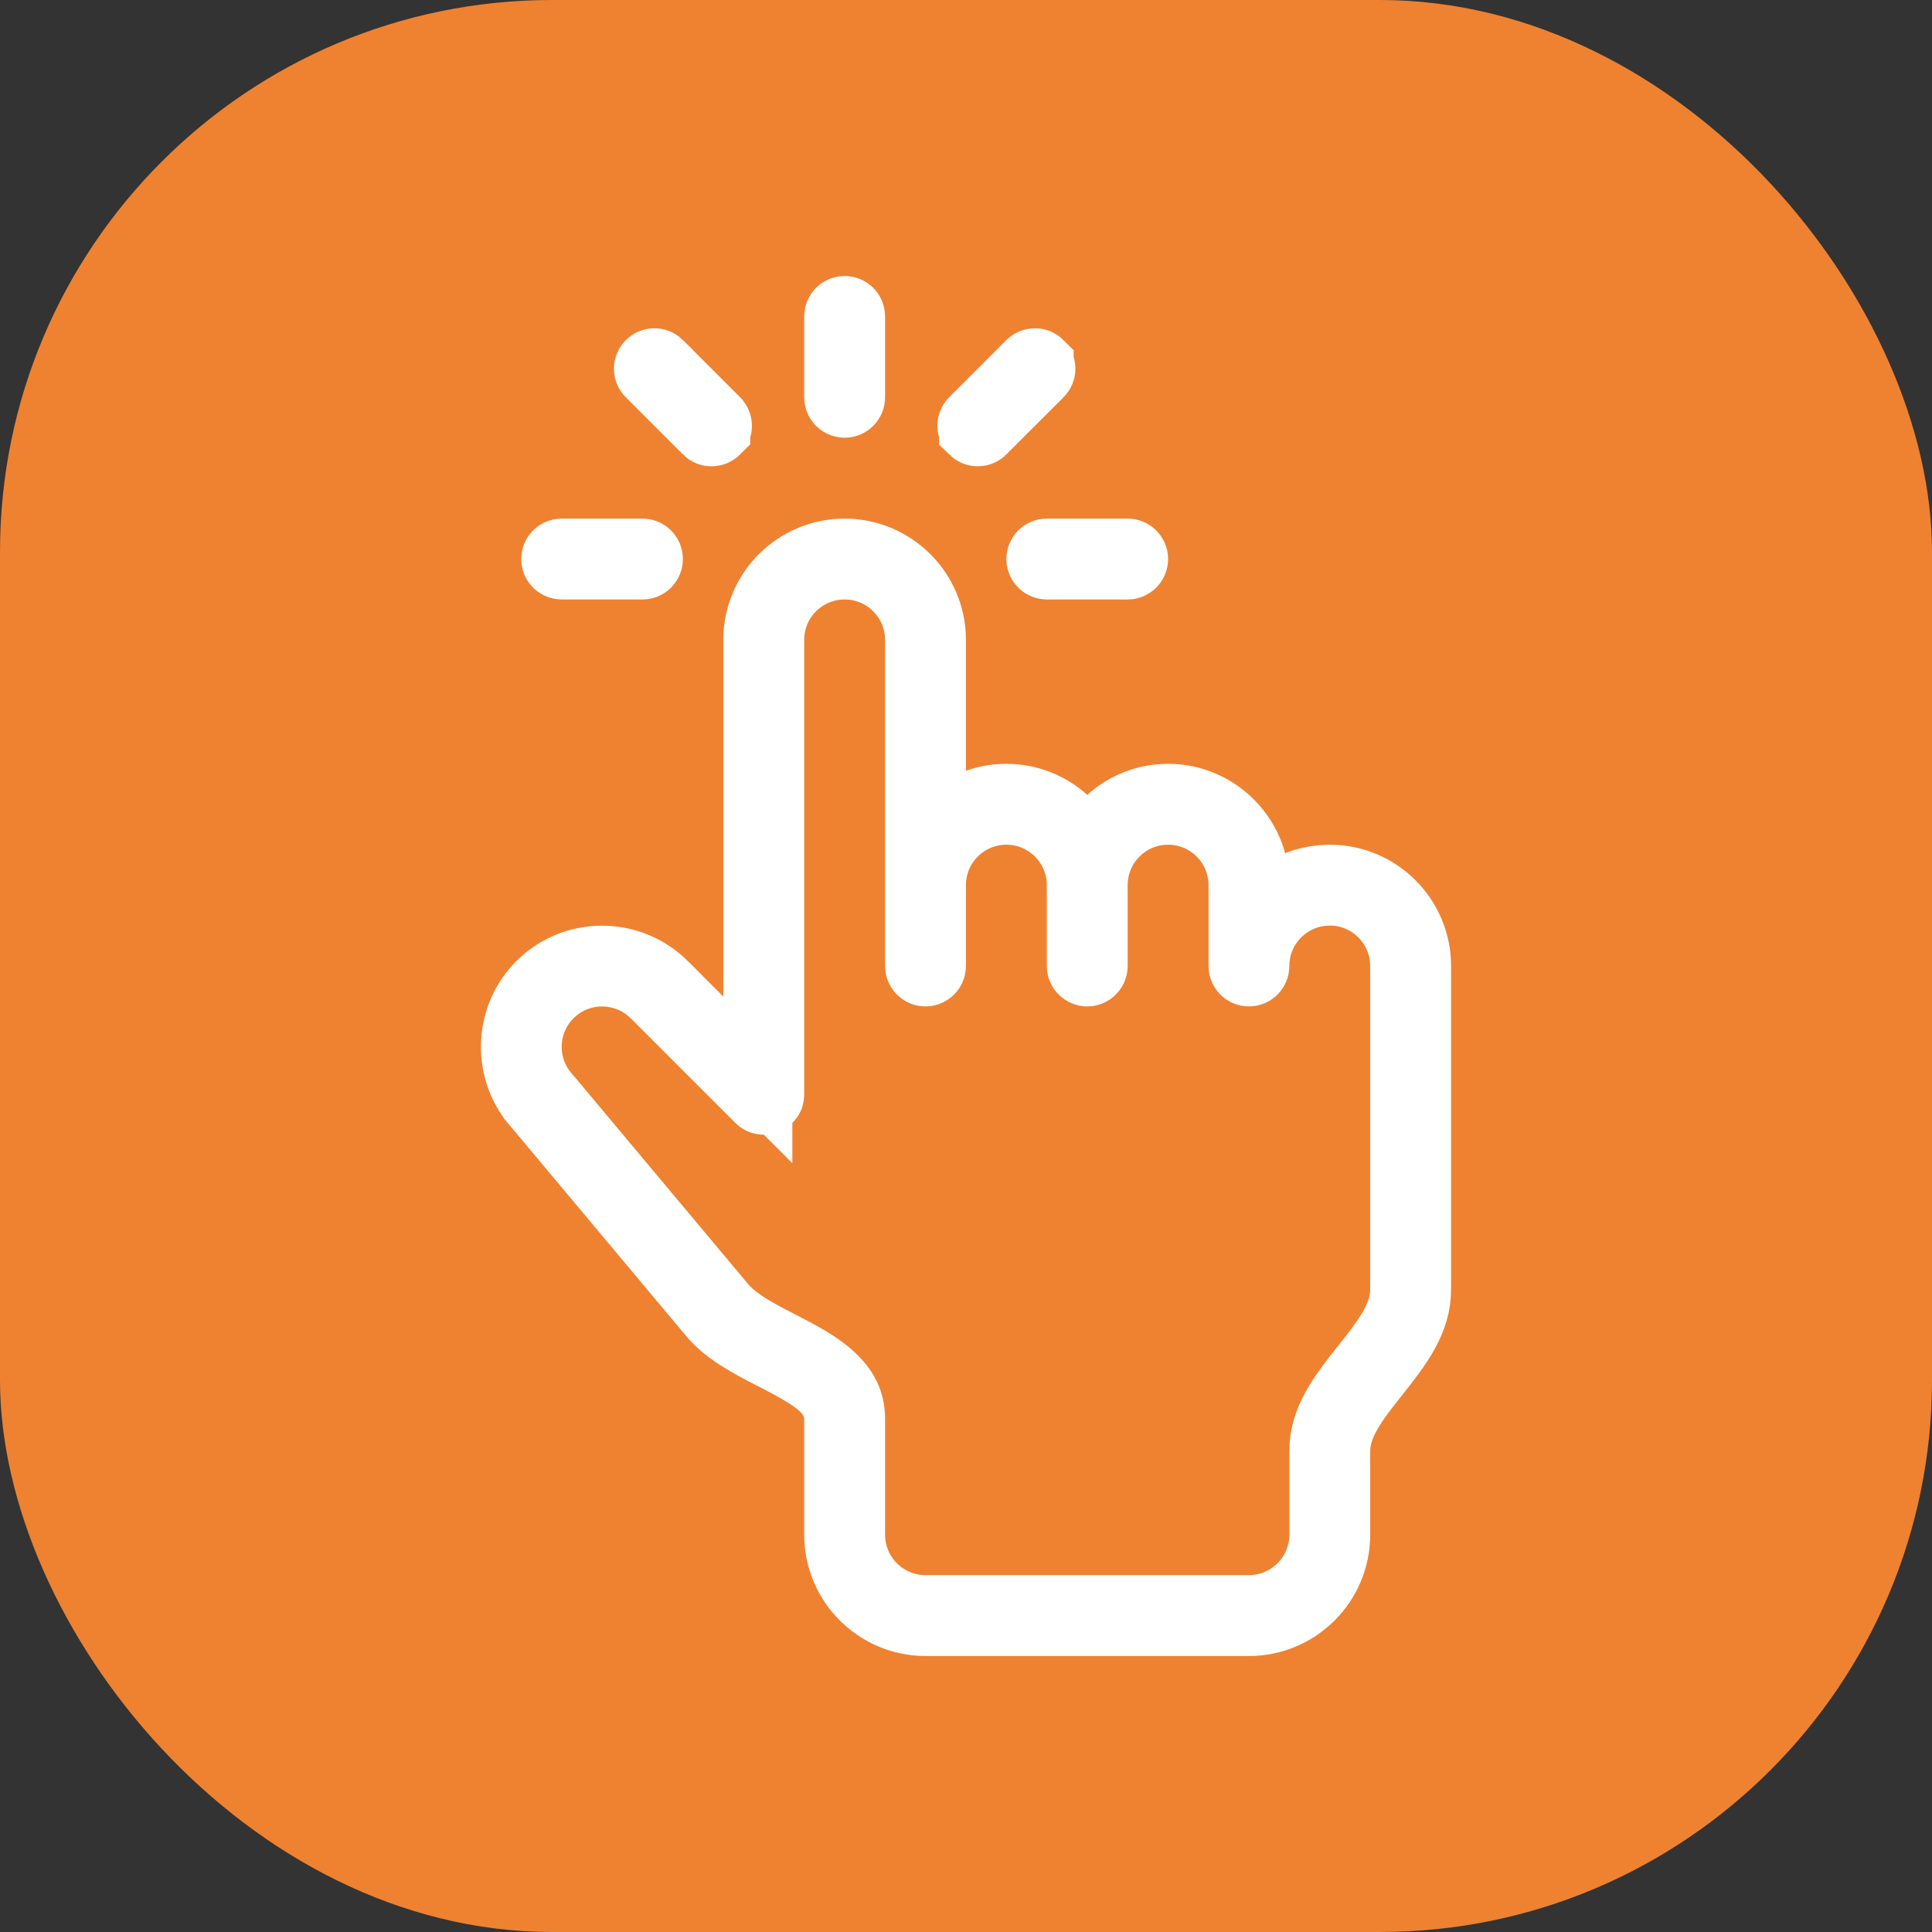
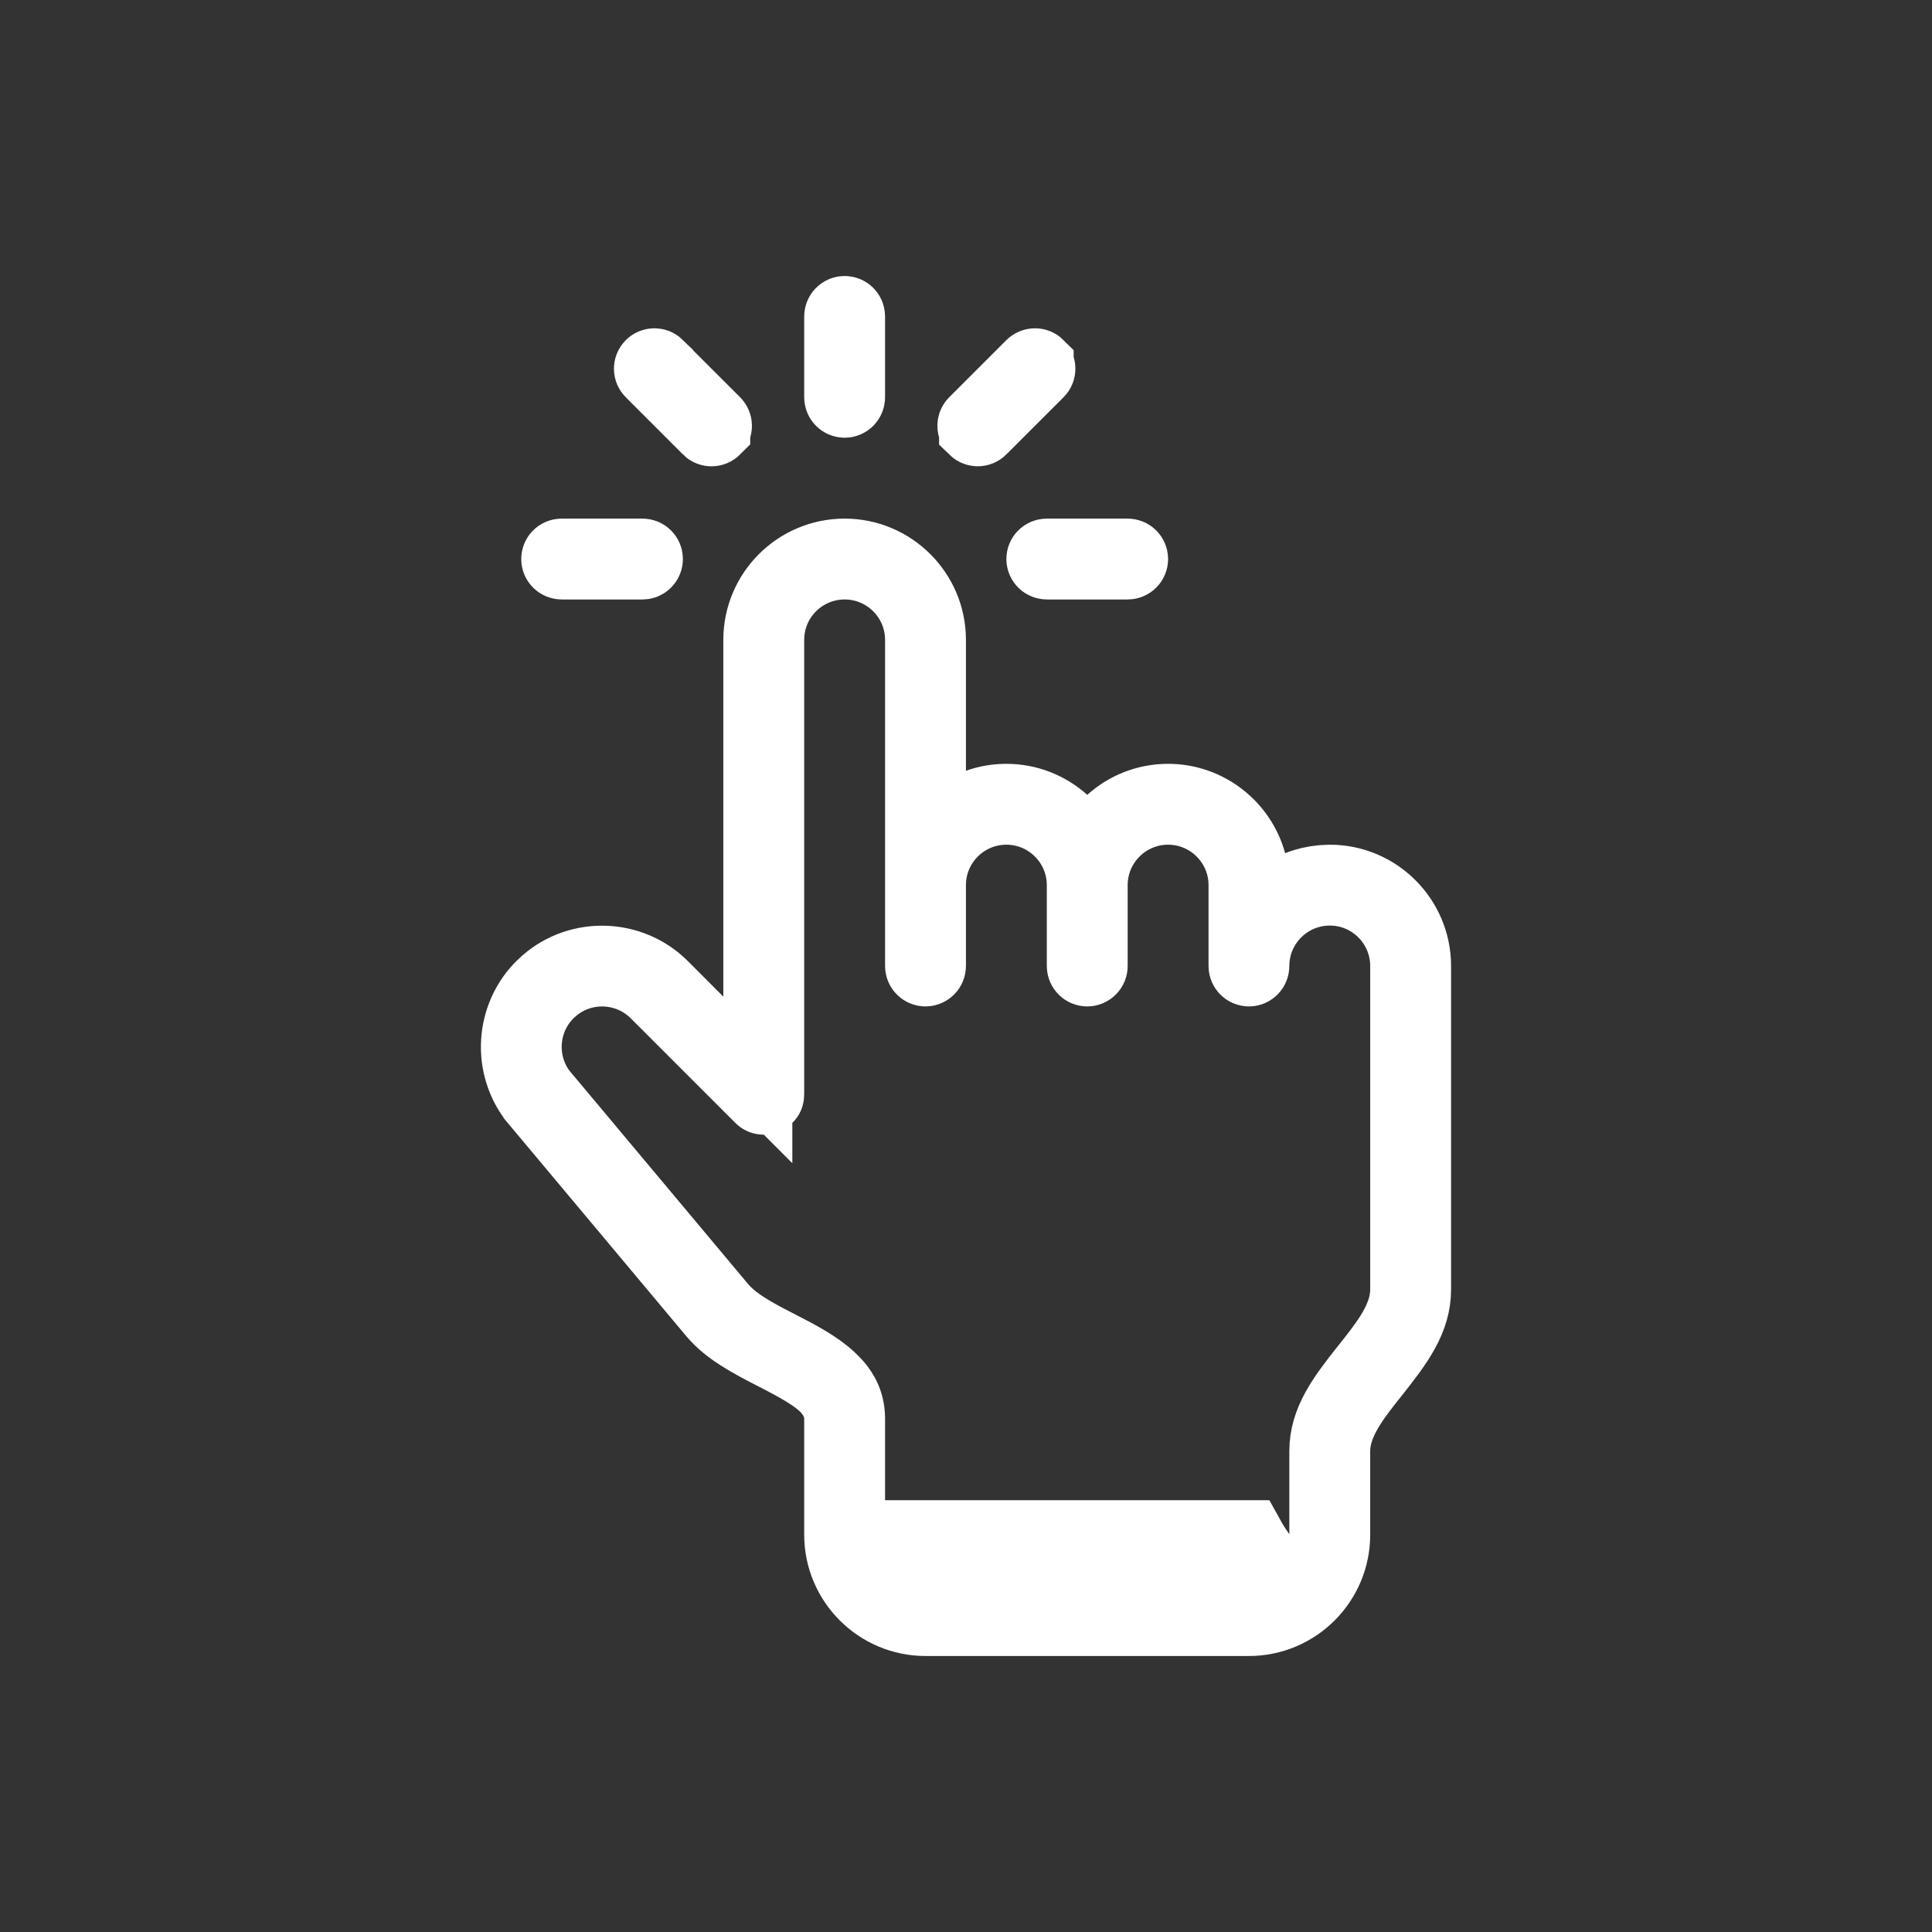
<svg xmlns="http://www.w3.org/2000/svg" width="28" height="28" viewBox="0 0 28 28" fill="none">
  <rect x="0" y="0" width="28" height="28" fill="#333333" stroke="none" />
-   <rect width="28" height="28" rx="8" fill="#EE8231" />
-   <path d="M12.241 8.016C12.934 8.016 13.499 8.58 13.499 9.273V11.879L14.166 11.642C14.296 11.595 14.438 11.57 14.585 11.57C14.906 11.57 15.2 11.691 15.424 11.892L15.757 12.19L16.091 11.892C16.314 11.691 16.607 11.57 16.929 11.57C17.506 11.57 17.997 11.963 18.143 12.497L18.29 13.037L18.81 12.83C18.92 12.786 19.036 12.759 19.154 12.748L19.273 12.742C19.966 12.742 20.53 13.307 20.53 14V18.688C20.53 19.129 20.276 19.473 19.926 19.913C19.813 20.055 19.679 20.222 19.576 20.387C19.479 20.541 19.358 20.769 19.358 21.031V22.242C19.358 22.935 18.794 23.5 18.101 23.5H13.413C12.72 23.5 12.155 22.935 12.155 22.242V20.562C12.155 20.42 12.102 20.31 12.062 20.246C12.021 20.18 11.973 20.128 11.935 20.092C11.858 20.019 11.768 19.957 11.692 19.909C11.538 19.811 11.352 19.716 11.226 19.651C10.849 19.458 10.536 19.29 10.329 19.043L7.723 15.931L7.722 15.929L7.72 15.927C7.325 15.401 7.406 14.65 7.902 14.222L7.903 14.221C8.396 13.792 9.151 13.818 9.615 14.282L10.13 14.798L10.983 15.651V9.273C10.983 8.58 11.548 8.016 12.241 8.016ZM12.241 8.188C11.642 8.188 11.155 8.674 11.155 9.273V15.858C11.155 15.884 11.149 15.898 11.143 15.906C11.135 15.917 11.121 15.929 11.102 15.937C11.084 15.944 11.065 15.946 11.052 15.943C11.041 15.941 11.027 15.937 11.009 15.919L9.494 14.404C9.093 14.003 8.445 13.978 8.016 14.351C7.59 14.718 7.518 15.35 7.843 15.804L7.854 15.819L7.866 15.834L10.461 18.933C10.581 19.076 10.744 19.186 10.876 19.266C10.945 19.308 11.019 19.349 11.092 19.388L11.304 19.498C11.587 19.643 11.848 19.781 12.045 19.963C12.225 20.13 12.327 20.312 12.327 20.562V22.242C12.327 22.841 12.814 23.328 13.413 23.328H18.101C18.7 23.328 19.186 22.841 19.186 22.242V21.031C19.186 20.59 19.441 20.246 19.792 19.806C19.905 19.664 20.039 19.496 20.142 19.332C20.238 19.177 20.358 18.95 20.358 18.688V14C20.358 13.401 19.872 12.914 19.273 12.914C18.673 12.914 18.186 13.401 18.186 14C18.186 14.047 18.148 14.086 18.101 14.086C18.053 14.086 18.015 14.047 18.015 14V12.828C18.015 12.229 17.528 11.742 16.929 11.742C16.33 11.742 15.843 12.229 15.843 12.828V14C15.843 14.047 15.804 14.086 15.757 14.086C15.71 14.086 15.671 14.047 15.671 14V12.828C15.671 12.229 15.184 11.742 14.585 11.742C13.986 11.742 13.499 12.229 13.499 12.828V14C13.499 14.047 13.46 14.086 13.413 14.086C13.366 14.086 13.327 14.047 13.327 14V9.273C13.327 8.674 12.84 8.188 12.241 8.188ZM8.14 8.016H9.312C9.359 8.016 9.397 8.054 9.397 8.102C9.397 8.149 9.359 8.188 9.312 8.188H8.14C8.092 8.187 8.054 8.149 8.054 8.102C8.054 8.054 8.092 8.016 8.14 8.016ZM15.171 8.016H16.343C16.39 8.016 16.429 8.054 16.429 8.102C16.429 8.149 16.39 8.188 16.343 8.188H15.171C15.124 8.187 15.085 8.149 15.085 8.102C15.085 8.054 15.124 8.016 15.171 8.016ZM12.241 4.5C12.289 4.5 12.327 4.538 12.327 4.586V5.758C12.327 5.805 12.289 5.844 12.241 5.844C12.194 5.844 12.155 5.805 12.155 5.758V4.586C12.155 4.539 12.194 4.5 12.241 4.5ZM9.423 5.283C9.456 5.25 9.51 5.249 9.544 5.282V5.283L10.373 6.111C10.406 6.145 10.406 6.199 10.373 6.232V6.233C10.339 6.267 10.284 6.267 10.251 6.233V6.232L9.423 5.404C9.389 5.371 9.389 5.317 9.423 5.283ZM14.938 5.283C14.972 5.25 15.027 5.249 15.06 5.282V5.283C15.094 5.317 15.094 5.371 15.06 5.404L14.231 6.232V6.233C14.198 6.266 14.144 6.266 14.11 6.233V6.232L14.092 6.204C14.079 6.173 14.085 6.136 14.11 6.111L14.938 5.283Z" fill="white" stroke="white" />
+   <path d="M12.241 8.016C12.934 8.016 13.499 8.58 13.499 9.273V11.879L14.166 11.642C14.296 11.595 14.438 11.57 14.585 11.57C14.906 11.57 15.2 11.691 15.424 11.892L15.757 12.19L16.091 11.892C16.314 11.691 16.607 11.57 16.929 11.57C17.506 11.57 17.997 11.963 18.143 12.497L18.29 13.037L18.81 12.83C18.92 12.786 19.036 12.759 19.154 12.748L19.273 12.742C19.966 12.742 20.53 13.307 20.53 14V18.688C20.53 19.129 20.276 19.473 19.926 19.913C19.813 20.055 19.679 20.222 19.576 20.387C19.479 20.541 19.358 20.769 19.358 21.031V22.242C19.358 22.935 18.794 23.5 18.101 23.5H13.413C12.72 23.5 12.155 22.935 12.155 22.242V20.562C12.155 20.42 12.102 20.31 12.062 20.246C12.021 20.18 11.973 20.128 11.935 20.092C11.858 20.019 11.768 19.957 11.692 19.909C11.538 19.811 11.352 19.716 11.226 19.651C10.849 19.458 10.536 19.29 10.329 19.043L7.723 15.931L7.722 15.929L7.72 15.927C7.325 15.401 7.406 14.65 7.902 14.222L7.903 14.221C8.396 13.792 9.151 13.818 9.615 14.282L10.13 14.798L10.983 15.651V9.273C10.983 8.58 11.548 8.016 12.241 8.016ZM12.241 8.188C11.642 8.188 11.155 8.674 11.155 9.273V15.858C11.155 15.884 11.149 15.898 11.143 15.906C11.135 15.917 11.121 15.929 11.102 15.937C11.084 15.944 11.065 15.946 11.052 15.943C11.041 15.941 11.027 15.937 11.009 15.919L9.494 14.404C9.093 14.003 8.445 13.978 8.016 14.351C7.59 14.718 7.518 15.35 7.843 15.804L7.854 15.819L7.866 15.834L10.461 18.933C10.581 19.076 10.744 19.186 10.876 19.266C10.945 19.308 11.019 19.349 11.092 19.388L11.304 19.498C11.587 19.643 11.848 19.781 12.045 19.963C12.225 20.13 12.327 20.312 12.327 20.562V22.242H18.101C18.7 23.328 19.186 22.841 19.186 22.242V21.031C19.186 20.59 19.441 20.246 19.792 19.806C19.905 19.664 20.039 19.496 20.142 19.332C20.238 19.177 20.358 18.95 20.358 18.688V14C20.358 13.401 19.872 12.914 19.273 12.914C18.673 12.914 18.186 13.401 18.186 14C18.186 14.047 18.148 14.086 18.101 14.086C18.053 14.086 18.015 14.047 18.015 14V12.828C18.015 12.229 17.528 11.742 16.929 11.742C16.33 11.742 15.843 12.229 15.843 12.828V14C15.843 14.047 15.804 14.086 15.757 14.086C15.71 14.086 15.671 14.047 15.671 14V12.828C15.671 12.229 15.184 11.742 14.585 11.742C13.986 11.742 13.499 12.229 13.499 12.828V14C13.499 14.047 13.46 14.086 13.413 14.086C13.366 14.086 13.327 14.047 13.327 14V9.273C13.327 8.674 12.84 8.188 12.241 8.188ZM8.14 8.016H9.312C9.359 8.016 9.397 8.054 9.397 8.102C9.397 8.149 9.359 8.188 9.312 8.188H8.14C8.092 8.187 8.054 8.149 8.054 8.102C8.054 8.054 8.092 8.016 8.14 8.016ZM15.171 8.016H16.343C16.39 8.016 16.429 8.054 16.429 8.102C16.429 8.149 16.39 8.188 16.343 8.188H15.171C15.124 8.187 15.085 8.149 15.085 8.102C15.085 8.054 15.124 8.016 15.171 8.016ZM12.241 4.5C12.289 4.5 12.327 4.538 12.327 4.586V5.758C12.327 5.805 12.289 5.844 12.241 5.844C12.194 5.844 12.155 5.805 12.155 5.758V4.586C12.155 4.539 12.194 4.5 12.241 4.5ZM9.423 5.283C9.456 5.25 9.51 5.249 9.544 5.282V5.283L10.373 6.111C10.406 6.145 10.406 6.199 10.373 6.232V6.233C10.339 6.267 10.284 6.267 10.251 6.233V6.232L9.423 5.404C9.389 5.371 9.389 5.317 9.423 5.283ZM14.938 5.283C14.972 5.25 15.027 5.249 15.06 5.282V5.283C15.094 5.317 15.094 5.371 15.06 5.404L14.231 6.232V6.233C14.198 6.266 14.144 6.266 14.11 6.233V6.232L14.092 6.204C14.079 6.173 14.085 6.136 14.11 6.111L14.938 5.283Z" fill="white" stroke="white" />
</svg>